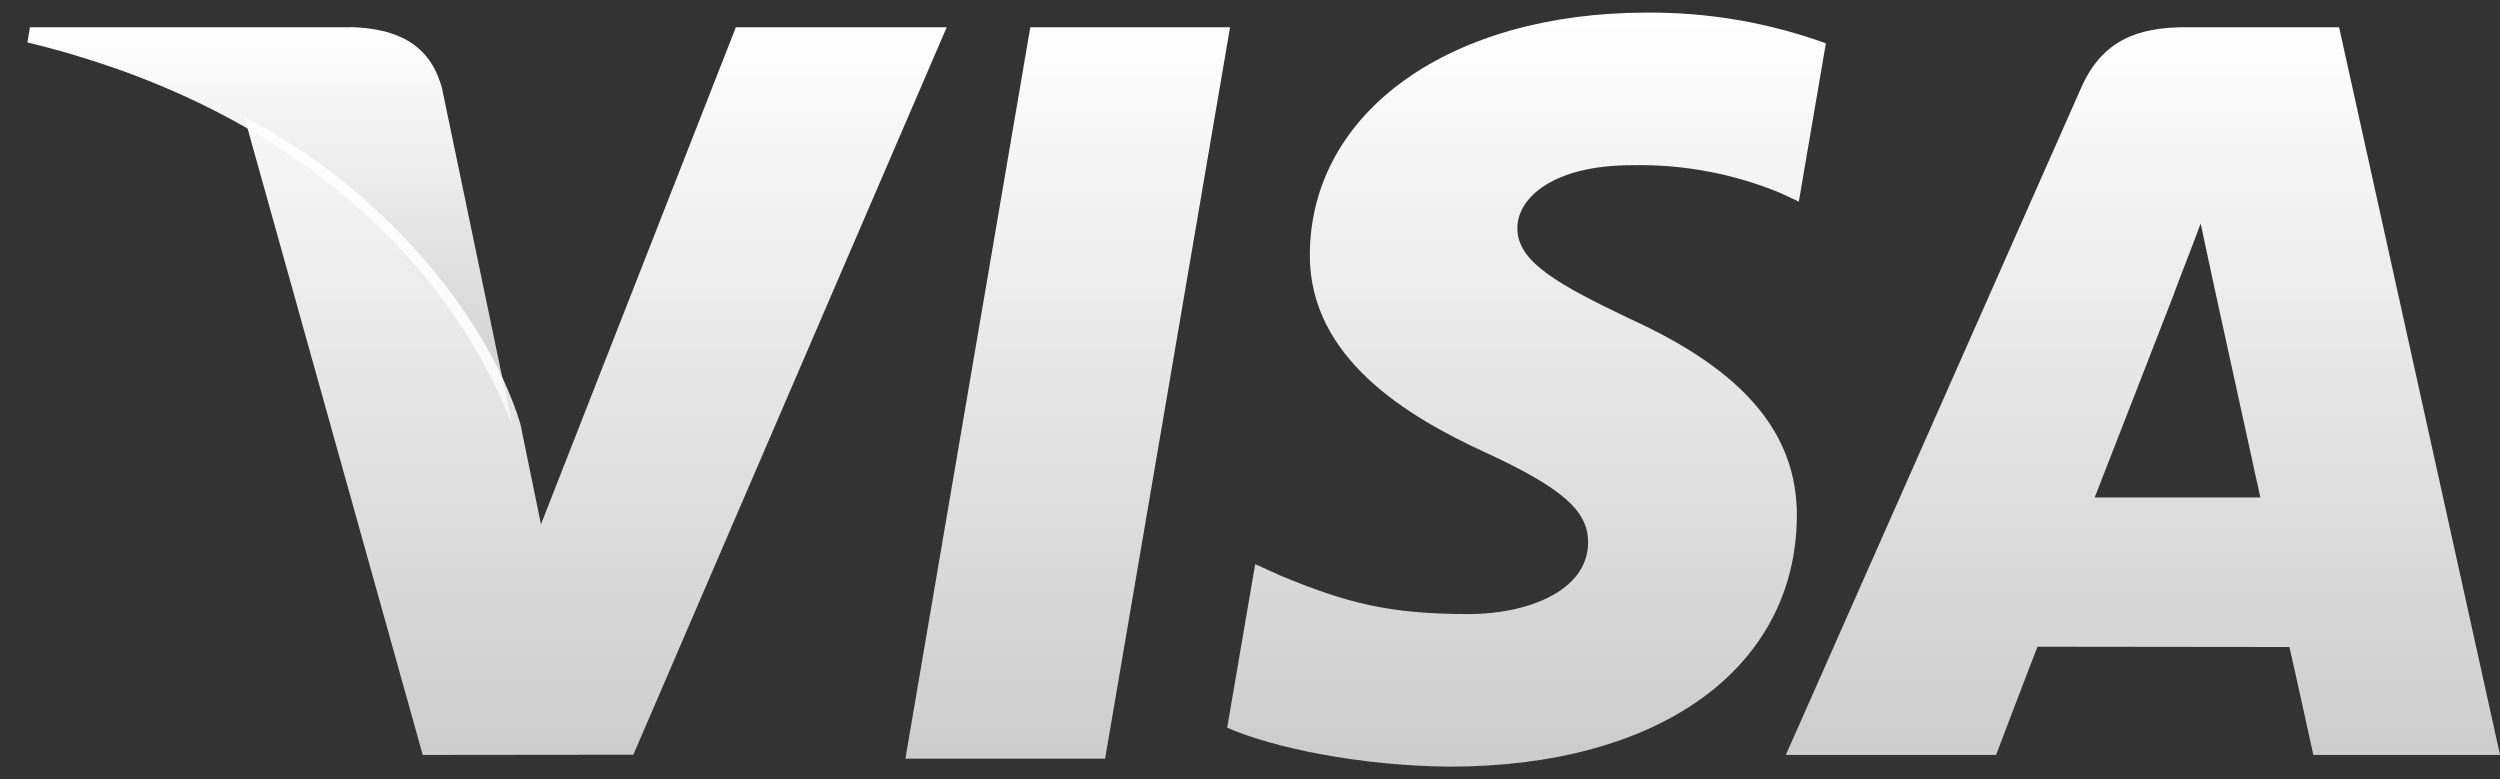
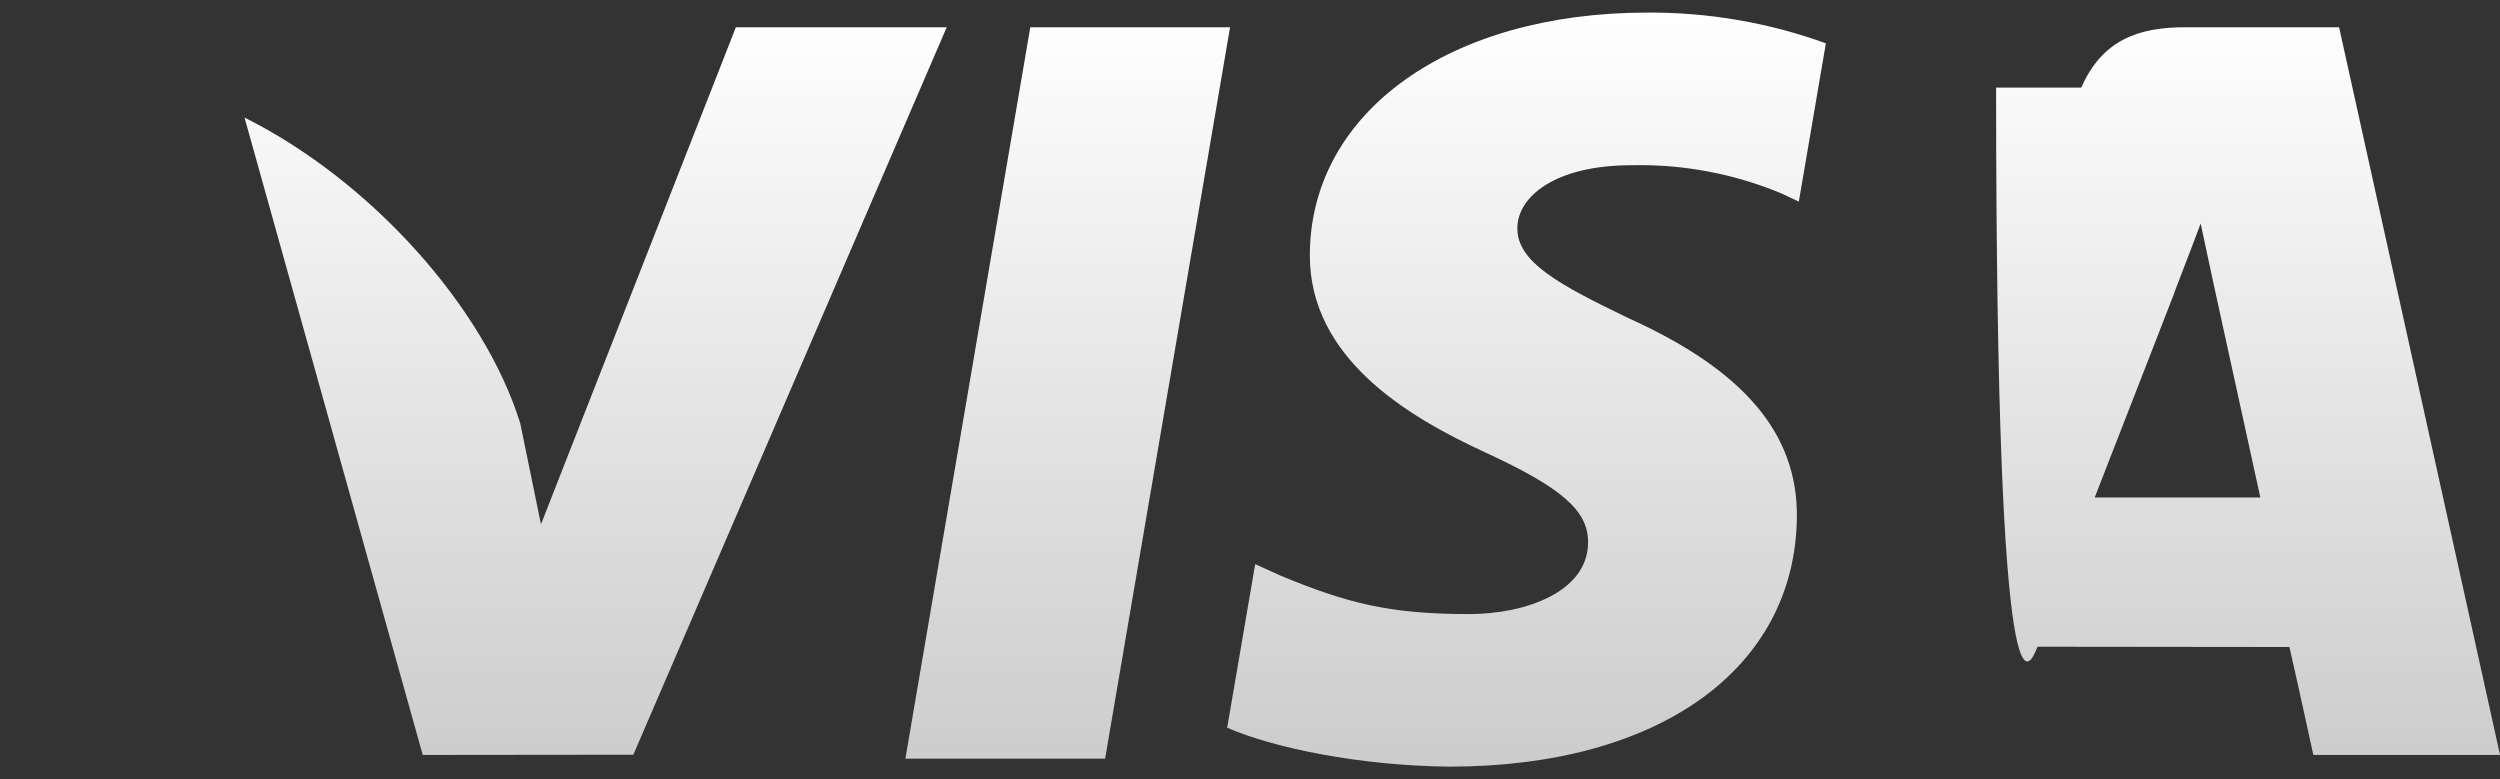
<svg xmlns="http://www.w3.org/2000/svg" width="77" height="24" viewBox="0 0 77 24" fill="none">
  <rect x="0" y="0" width="77" height="24" fill="#333333" stroke="none" />
-   <path d="M27.886 23.367L31.733 0.839H37.886L34.037 23.367H27.886ZM56.237 1.334C54.472 0.695 52.607 0.375 50.729 0.388C44.657 0.388 40.379 3.439 40.343 7.814C40.309 11.047 43.397 12.85 45.728 13.926C48.12 15.029 48.924 15.733 48.913 16.718C48.898 18.226 47.002 18.914 45.236 18.914C42.776 18.914 41.47 18.569 39.451 17.734L38.66 17.376L37.797 22.413C39.232 23.04 41.887 23.585 44.642 23.613C51.102 23.613 55.295 20.597 55.344 15.926C55.367 13.366 53.731 11.418 50.184 9.812C48.036 8.778 46.721 8.077 46.735 7.023C46.735 6.089 47.848 5.089 50.254 5.089C51.831 5.053 53.397 5.347 54.853 5.951L55.404 6.21L56.237 1.334V1.334ZM72.044 0.839H67.31C65.844 0.839 64.746 1.239 64.102 2.699L55.004 23.252H61.48C61.48 23.252 62.517 20.518 62.755 19.919L70.514 19.928C70.695 20.705 71.251 23.252 71.251 23.252H77.001L72.044 0.839ZM64.517 15.321C65.025 14.025 66.966 9.032 66.966 9.032C66.929 9.092 67.47 7.729 67.78 6.884L68.196 8.824C68.196 8.824 69.373 14.195 69.618 15.321H64.517ZM22.665 0.839L16.662 16.148L16.023 13.036C14.906 9.45 11.424 5.566 7.531 3.621L13.02 23.252L19.507 23.245L29.159 0.839H22.635" fill="url(#paint0_linear_17943_99496)" />
-   <path d="M10.79 0.839H0.923L0.844 1.307C8.553 3.17 13.654 7.671 15.772 13.078L13.617 2.733C13.245 1.309 12.167 0.884 10.833 0.835" fill="url(#paint1_linear_17943_99496)" />
+   <path d="M27.886 23.367L31.733 0.839H37.886L34.037 23.367H27.886ZM56.237 1.334C54.472 0.695 52.607 0.375 50.729 0.388C44.657 0.388 40.379 3.439 40.343 7.814C40.309 11.047 43.397 12.85 45.728 13.926C48.12 15.029 48.924 15.733 48.913 16.718C48.898 18.226 47.002 18.914 45.236 18.914C42.776 18.914 41.47 18.569 39.451 17.734L38.66 17.376L37.797 22.413C39.232 23.04 41.887 23.585 44.642 23.613C51.102 23.613 55.295 20.597 55.344 15.926C55.367 13.366 53.731 11.418 50.184 9.812C48.036 8.778 46.721 8.077 46.735 7.023C46.735 6.089 47.848 5.089 50.254 5.089C51.831 5.053 53.397 5.347 54.853 5.951L55.404 6.21L56.237 1.334V1.334ZM72.044 0.839H67.31C65.844 0.839 64.746 1.239 64.102 2.699H61.48C61.48 23.252 62.517 20.518 62.755 19.919L70.514 19.928C70.695 20.705 71.251 23.252 71.251 23.252H77.001L72.044 0.839ZM64.517 15.321C65.025 14.025 66.966 9.032 66.966 9.032C66.929 9.092 67.47 7.729 67.78 6.884L68.196 8.824C68.196 8.824 69.373 14.195 69.618 15.321H64.517ZM22.665 0.839L16.662 16.148L16.023 13.036C14.906 9.45 11.424 5.566 7.531 3.621L13.02 23.252L19.507 23.245L29.159 0.839H22.635" fill="url(#paint0_linear_17943_99496)" />
  <defs>
    <linearGradient id="paint0_linear_17943_99496" x1="42.266" y1="0.387" x2="42.266" y2="23.613" gradientUnits="userSpaceOnUse">
      <stop stop-color="white" />
      <stop offset="1" stop-color="white" stop-opacity="0.75" />
    </linearGradient>
    <linearGradient id="paint1_linear_17943_99496" x1="8.308" y1="0.835" x2="8.308" y2="13.078" gradientUnits="userSpaceOnUse">
      <stop stop-color="white" />
      <stop offset="1" stop-color="white" stop-opacity="0.75" />
    </linearGradient>
  </defs>
</svg>